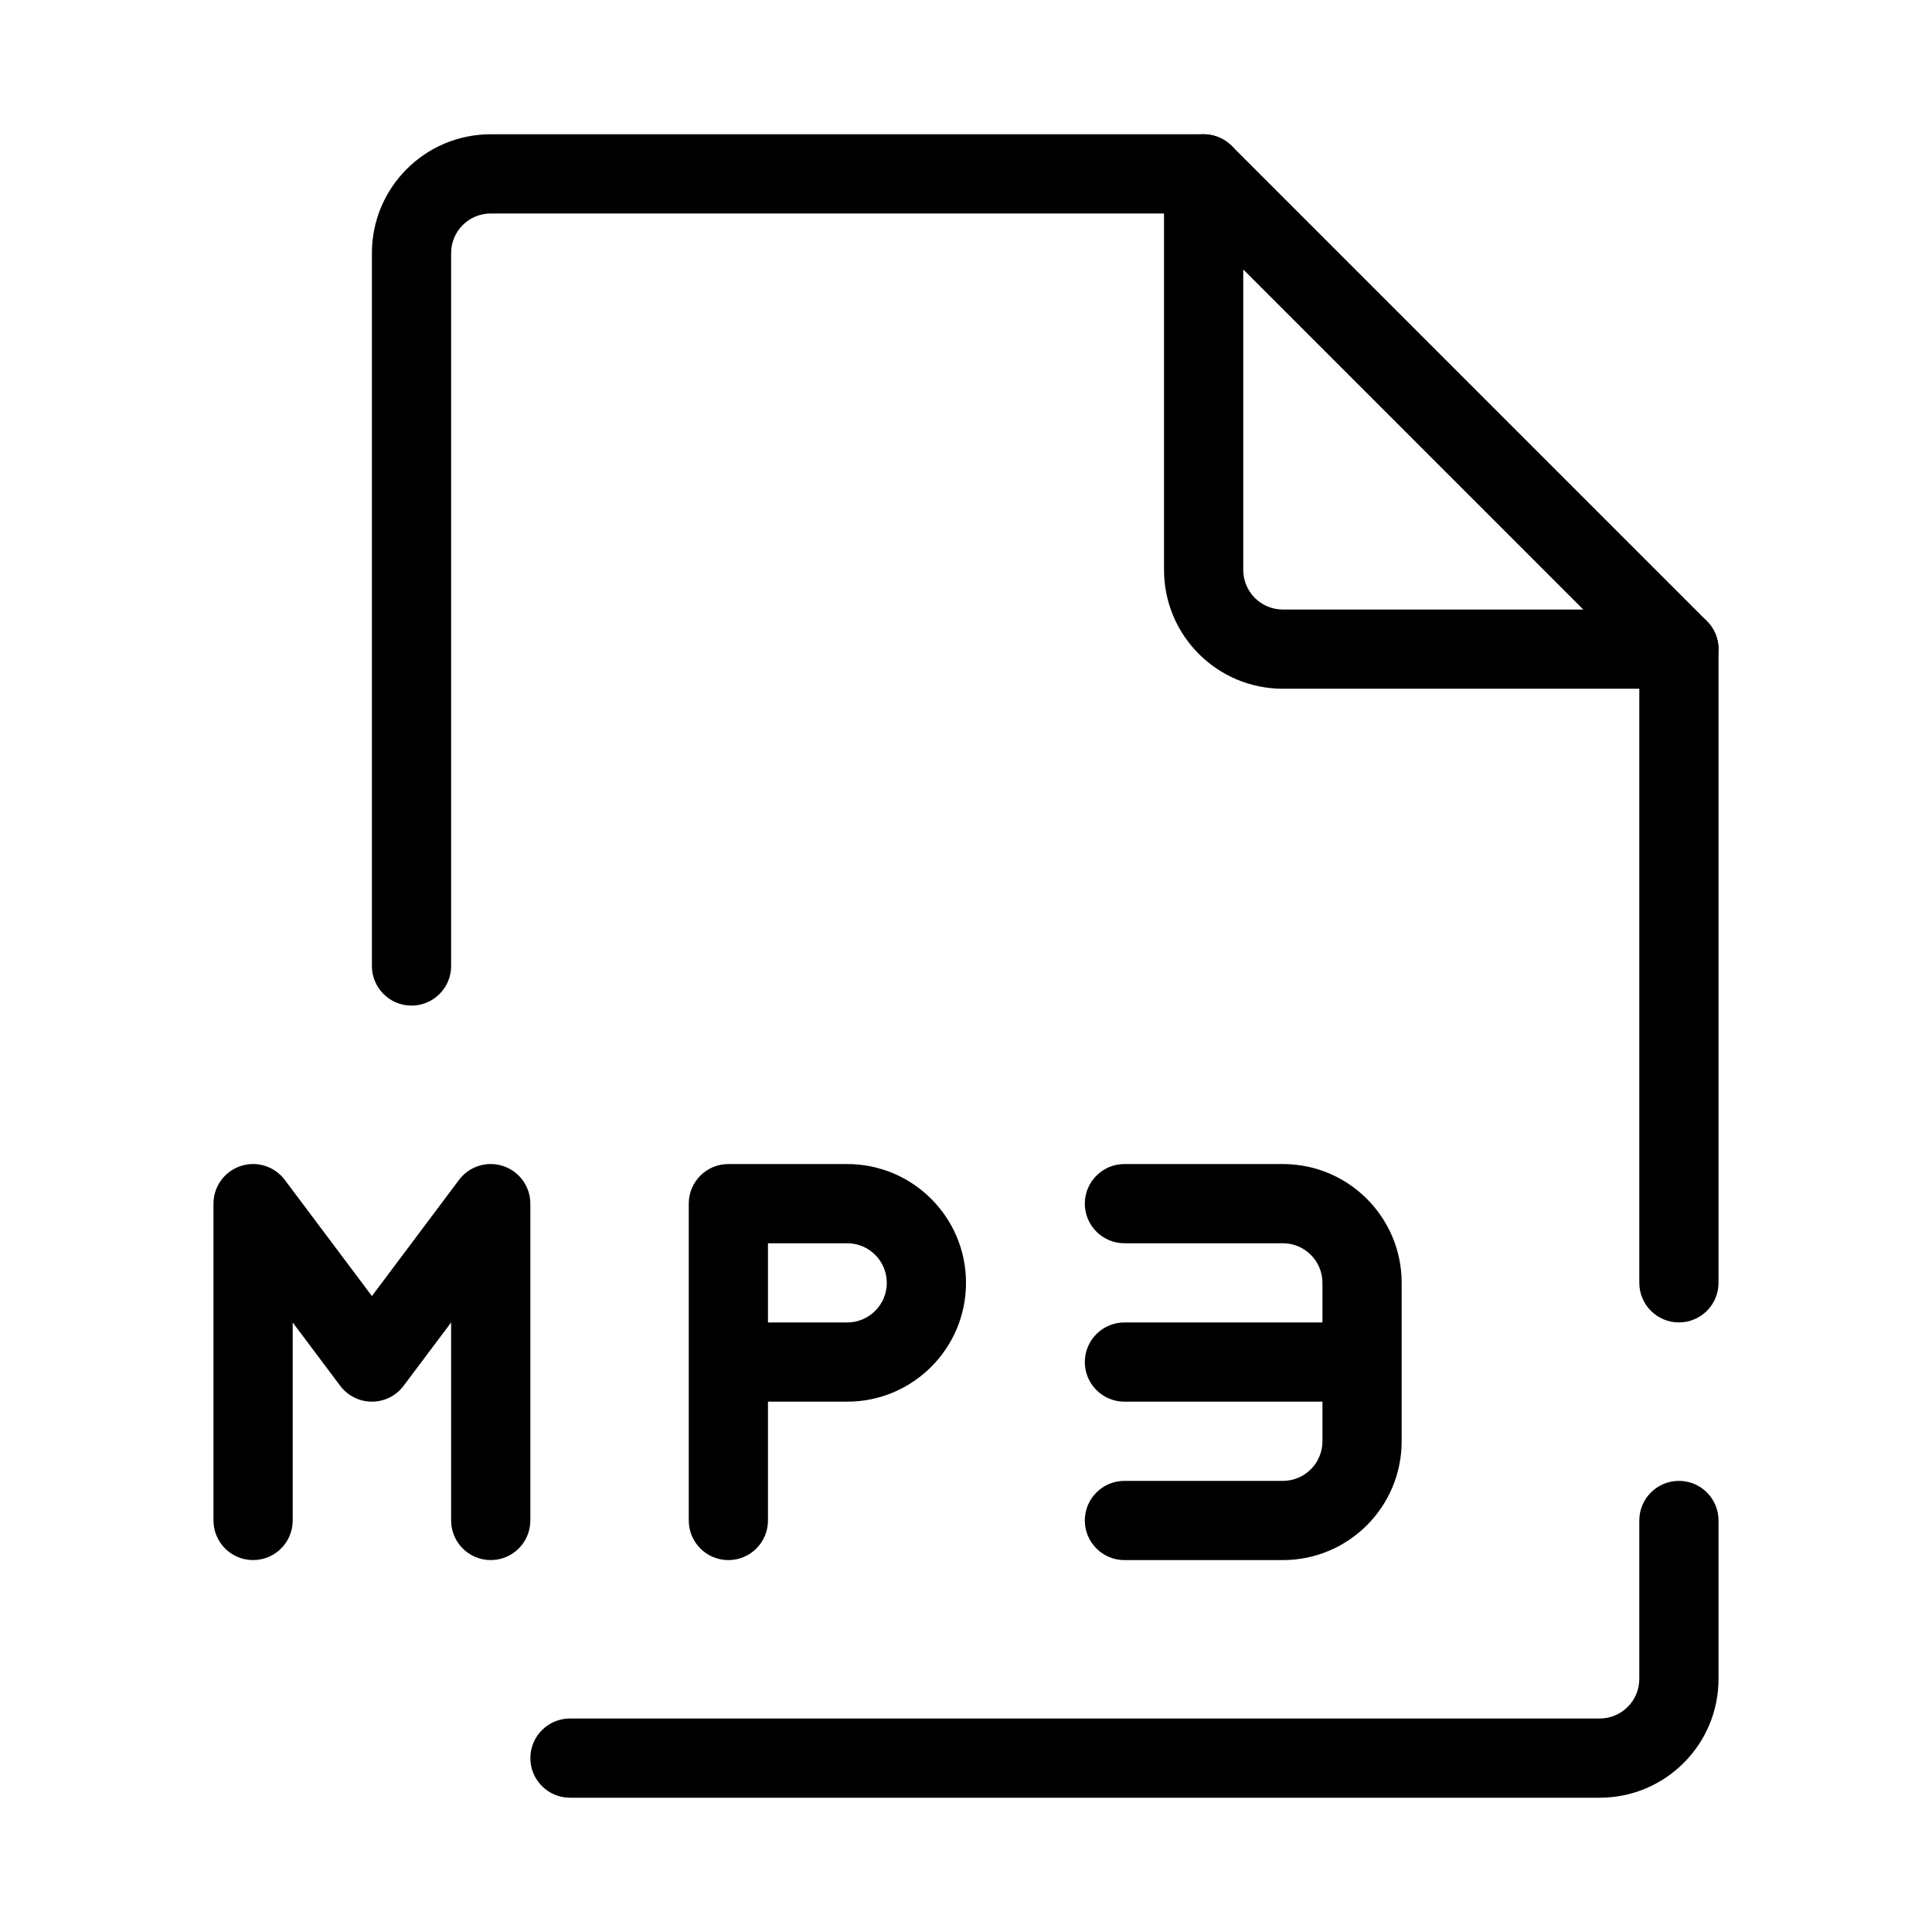
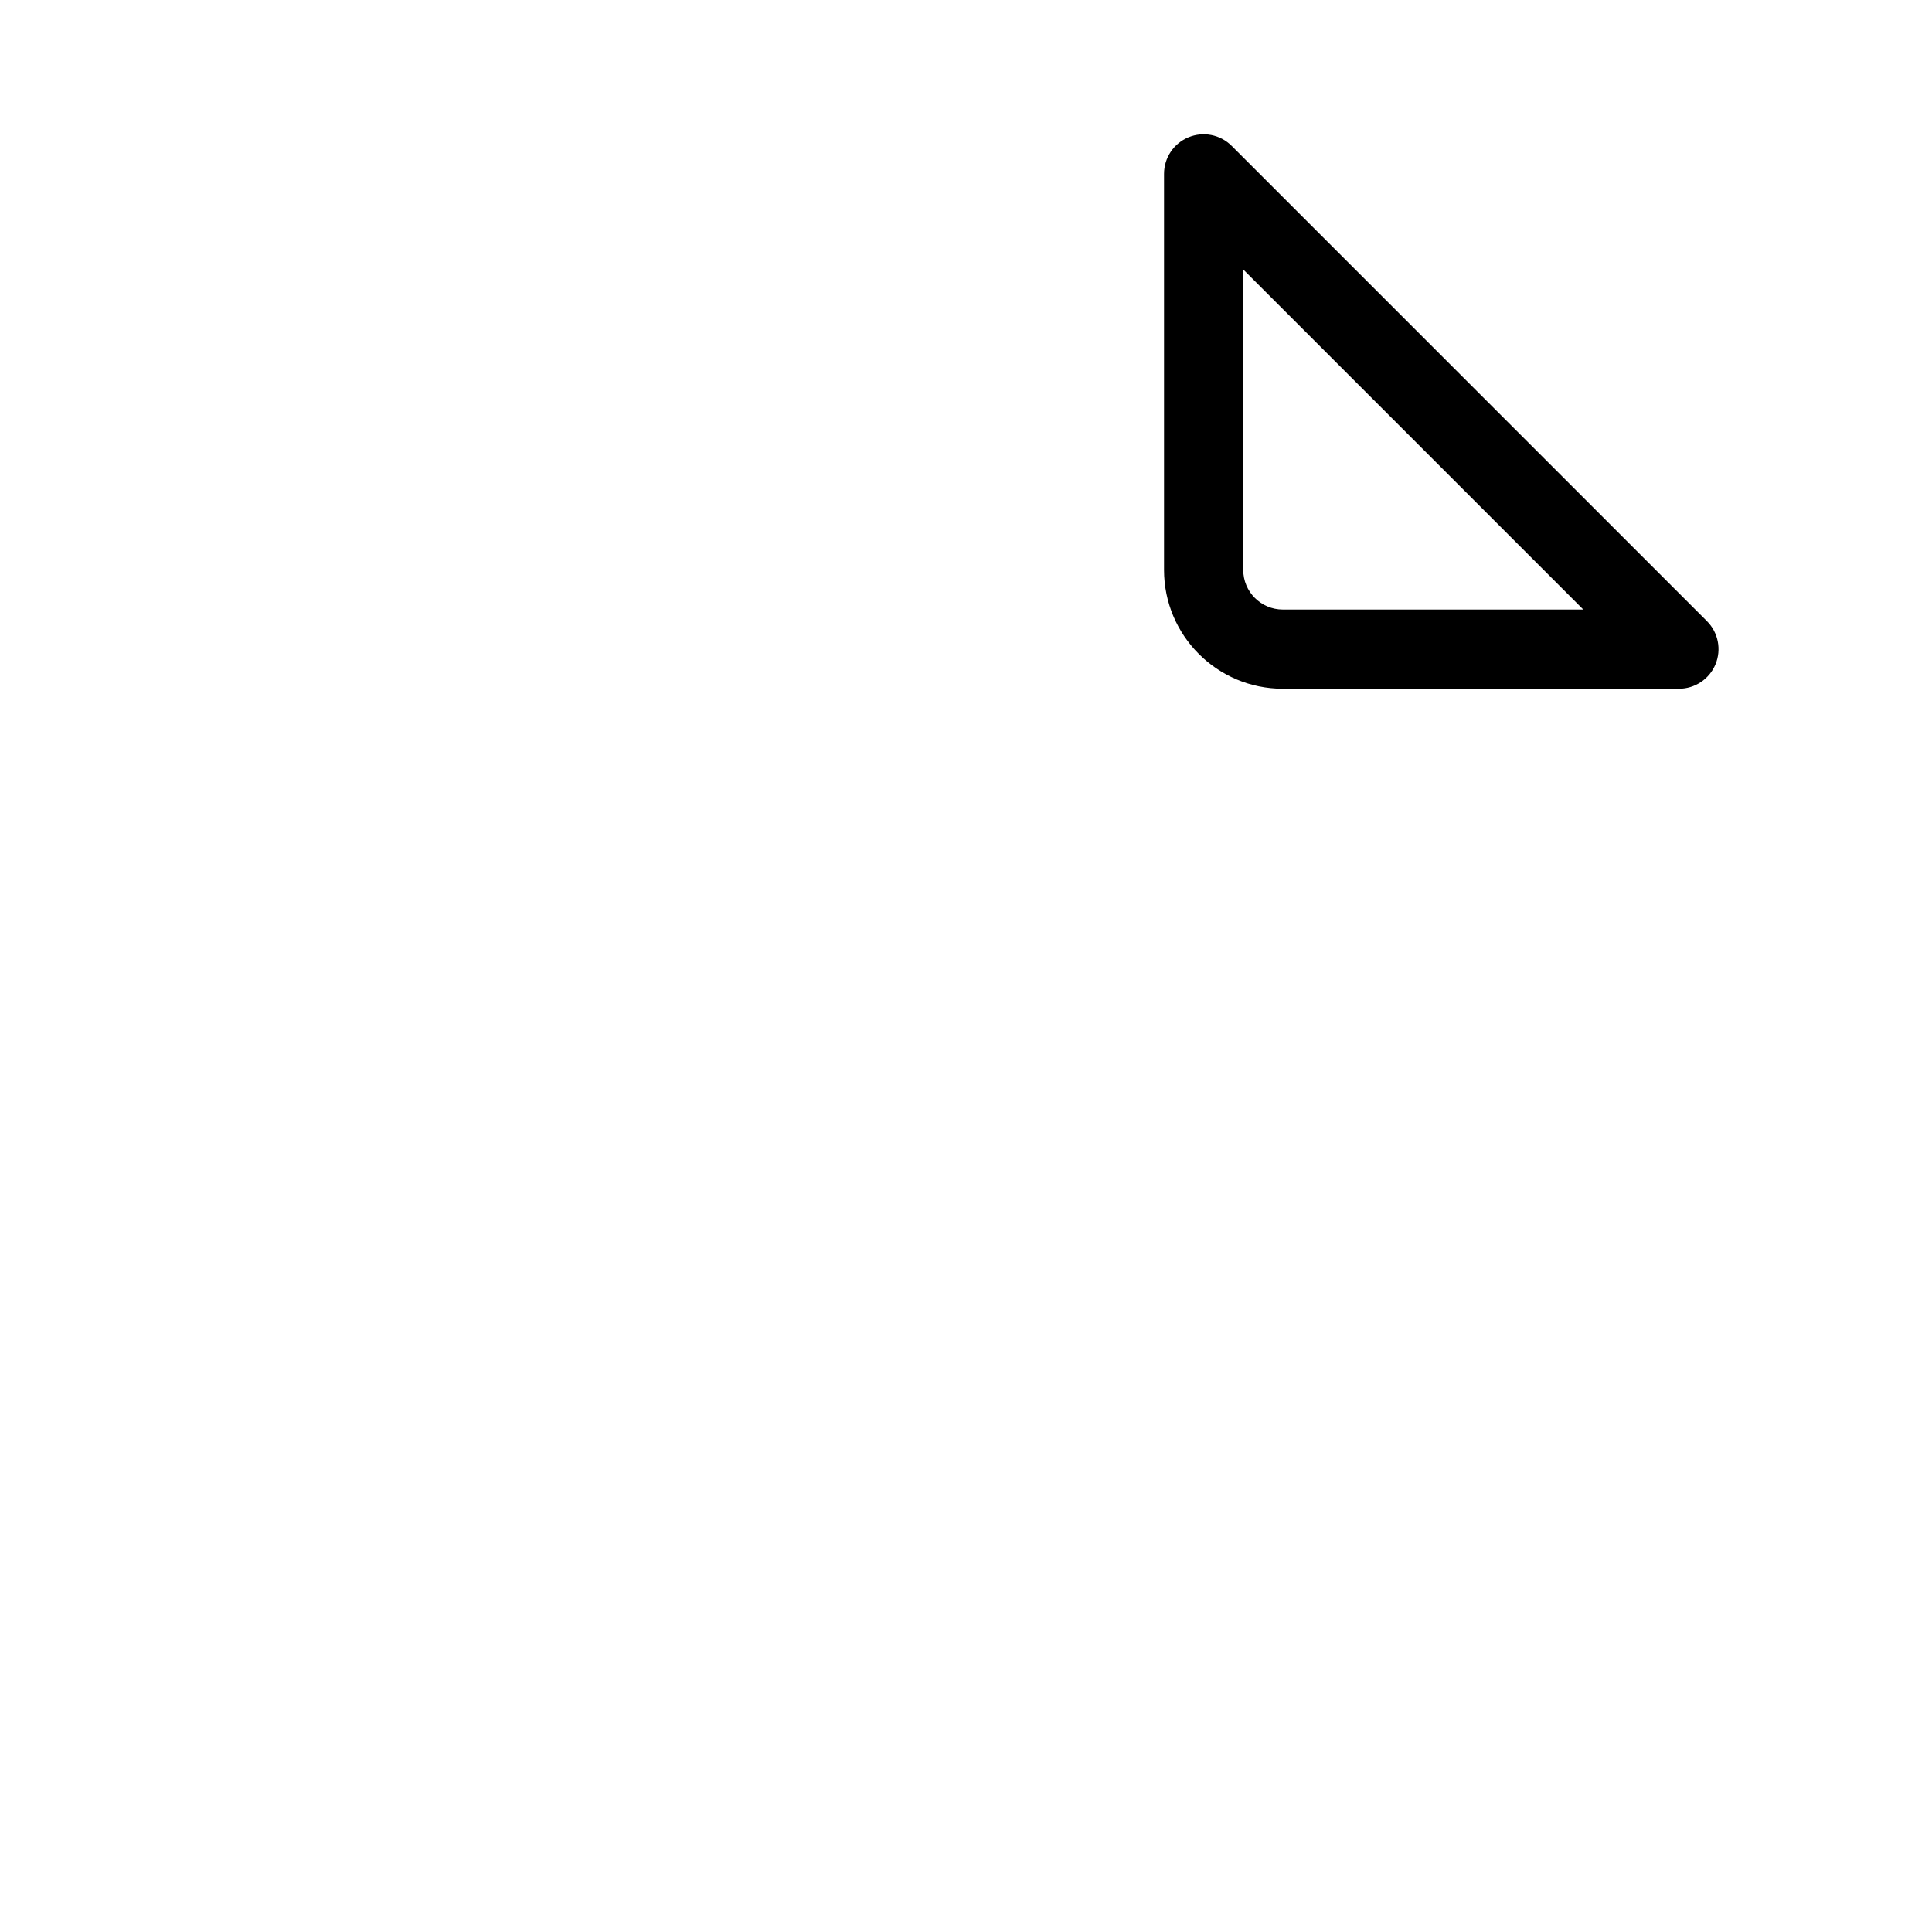
<svg xmlns="http://www.w3.org/2000/svg" fill="#000000" width="800px" height="800px" version="1.1" viewBox="144 144 512 512">
  <g fill-rule="evenodd">
-     <path d="m242.56 211.07c0-17.391 14.098-31.488 31.488-31.488h188.93c5.793 0 10.496 4.699 10.496 10.496s-4.703 10.496-10.496 10.496h-188.93c-5.797 0-10.496 4.699-10.496 10.496v188.93c0 5.793-4.699 10.496-10.496 10.496-5.797 0-10.496-4.703-10.496-10.496zm346.37 94.465c5.797 0 10.496 4.699 10.496 10.496v167.93c0 5.797-4.699 10.496-10.496 10.496-5.793 0-10.496-4.699-10.496-10.496v-167.93c0-5.797 4.703-10.496 10.496-10.496zm0 230.91c5.797 0 10.496 4.703 10.496 10.496v41.984c0 17.391-14.098 31.488-31.488 31.488h-272.89c-5.797 0-10.496-4.699-10.496-10.496 0-5.793 4.699-10.496 10.496-10.496h272.89c5.797 0 10.496-4.699 10.496-10.496v-41.984c0-5.793 4.703-10.496 10.496-10.496z" />
-     <path d="m207.75 453.02c4.285-1.43 9.008 0.043 11.715 3.656l23.094 30.789 23.09-30.789c2.711-3.613 7.43-5.086 11.715-3.656 4.289 1.426 7.18 5.438 7.18 9.957v83.965c0 5.801-4.699 10.496-10.496 10.496s-10.496-4.695-10.496-10.496v-52.48l-12.598 16.797c-1.98 2.641-5.09 4.195-8.395 4.195-3.305 0-6.414-1.555-8.398-4.195l-12.594-16.797v52.48c0 5.801-4.699 10.496-10.496 10.496-5.797 0-10.496-4.695-10.496-10.496v-83.965c0-4.519 2.891-8.531 7.176-9.957z" />
-     <path d="m326.53 462.98c0-5.797 4.699-10.496 10.496-10.496h31.488c17.387 0 31.488 14.098 31.488 31.484 0 17.391-14.102 31.488-31.488 31.488h-20.992v31.488c0 5.797-4.699 10.496-10.496 10.496-5.797 0-10.496-4.699-10.496-10.496zm20.992 31.484h20.992c5.793 0 10.496-4.699 10.496-10.496 0-5.793-4.703-10.492-10.496-10.492h-20.992z" />
    <path d="m458.96 180.38c3.922-1.625 8.438-0.727 11.441 2.273l125.95 125.95c3 3 3.898 7.516 2.273 11.438s-5.453 6.481-9.699 6.481h-104.96c-17.387 0-31.484-14.098-31.484-31.488v-104.96c0-4.246 2.555-8.074 6.477-9.695zm14.516 35.035v79.621c0 5.797 4.699 10.496 10.492 10.496h79.621z" />
-     <path d="m431.49 462.98c0-5.797 4.699-10.496 10.496-10.496h41.98c17.391 0 31.488 14.098 31.488 31.484v41.984c0 17.391-14.098 31.488-31.488 31.488h-41.98c-5.797 0-10.496-4.699-10.496-10.496 0-5.793 4.699-10.496 10.496-10.496h41.98c5.797 0 10.496-4.699 10.496-10.496v-10.496h-52.477c-5.797 0-10.496-4.699-10.496-10.496 0-5.793 4.699-10.496 10.496-10.496h52.477v-10.496c0-5.793-4.699-10.492-10.496-10.492h-41.98c-5.797 0-10.496-4.703-10.496-10.496z" />
  </g>
</svg>